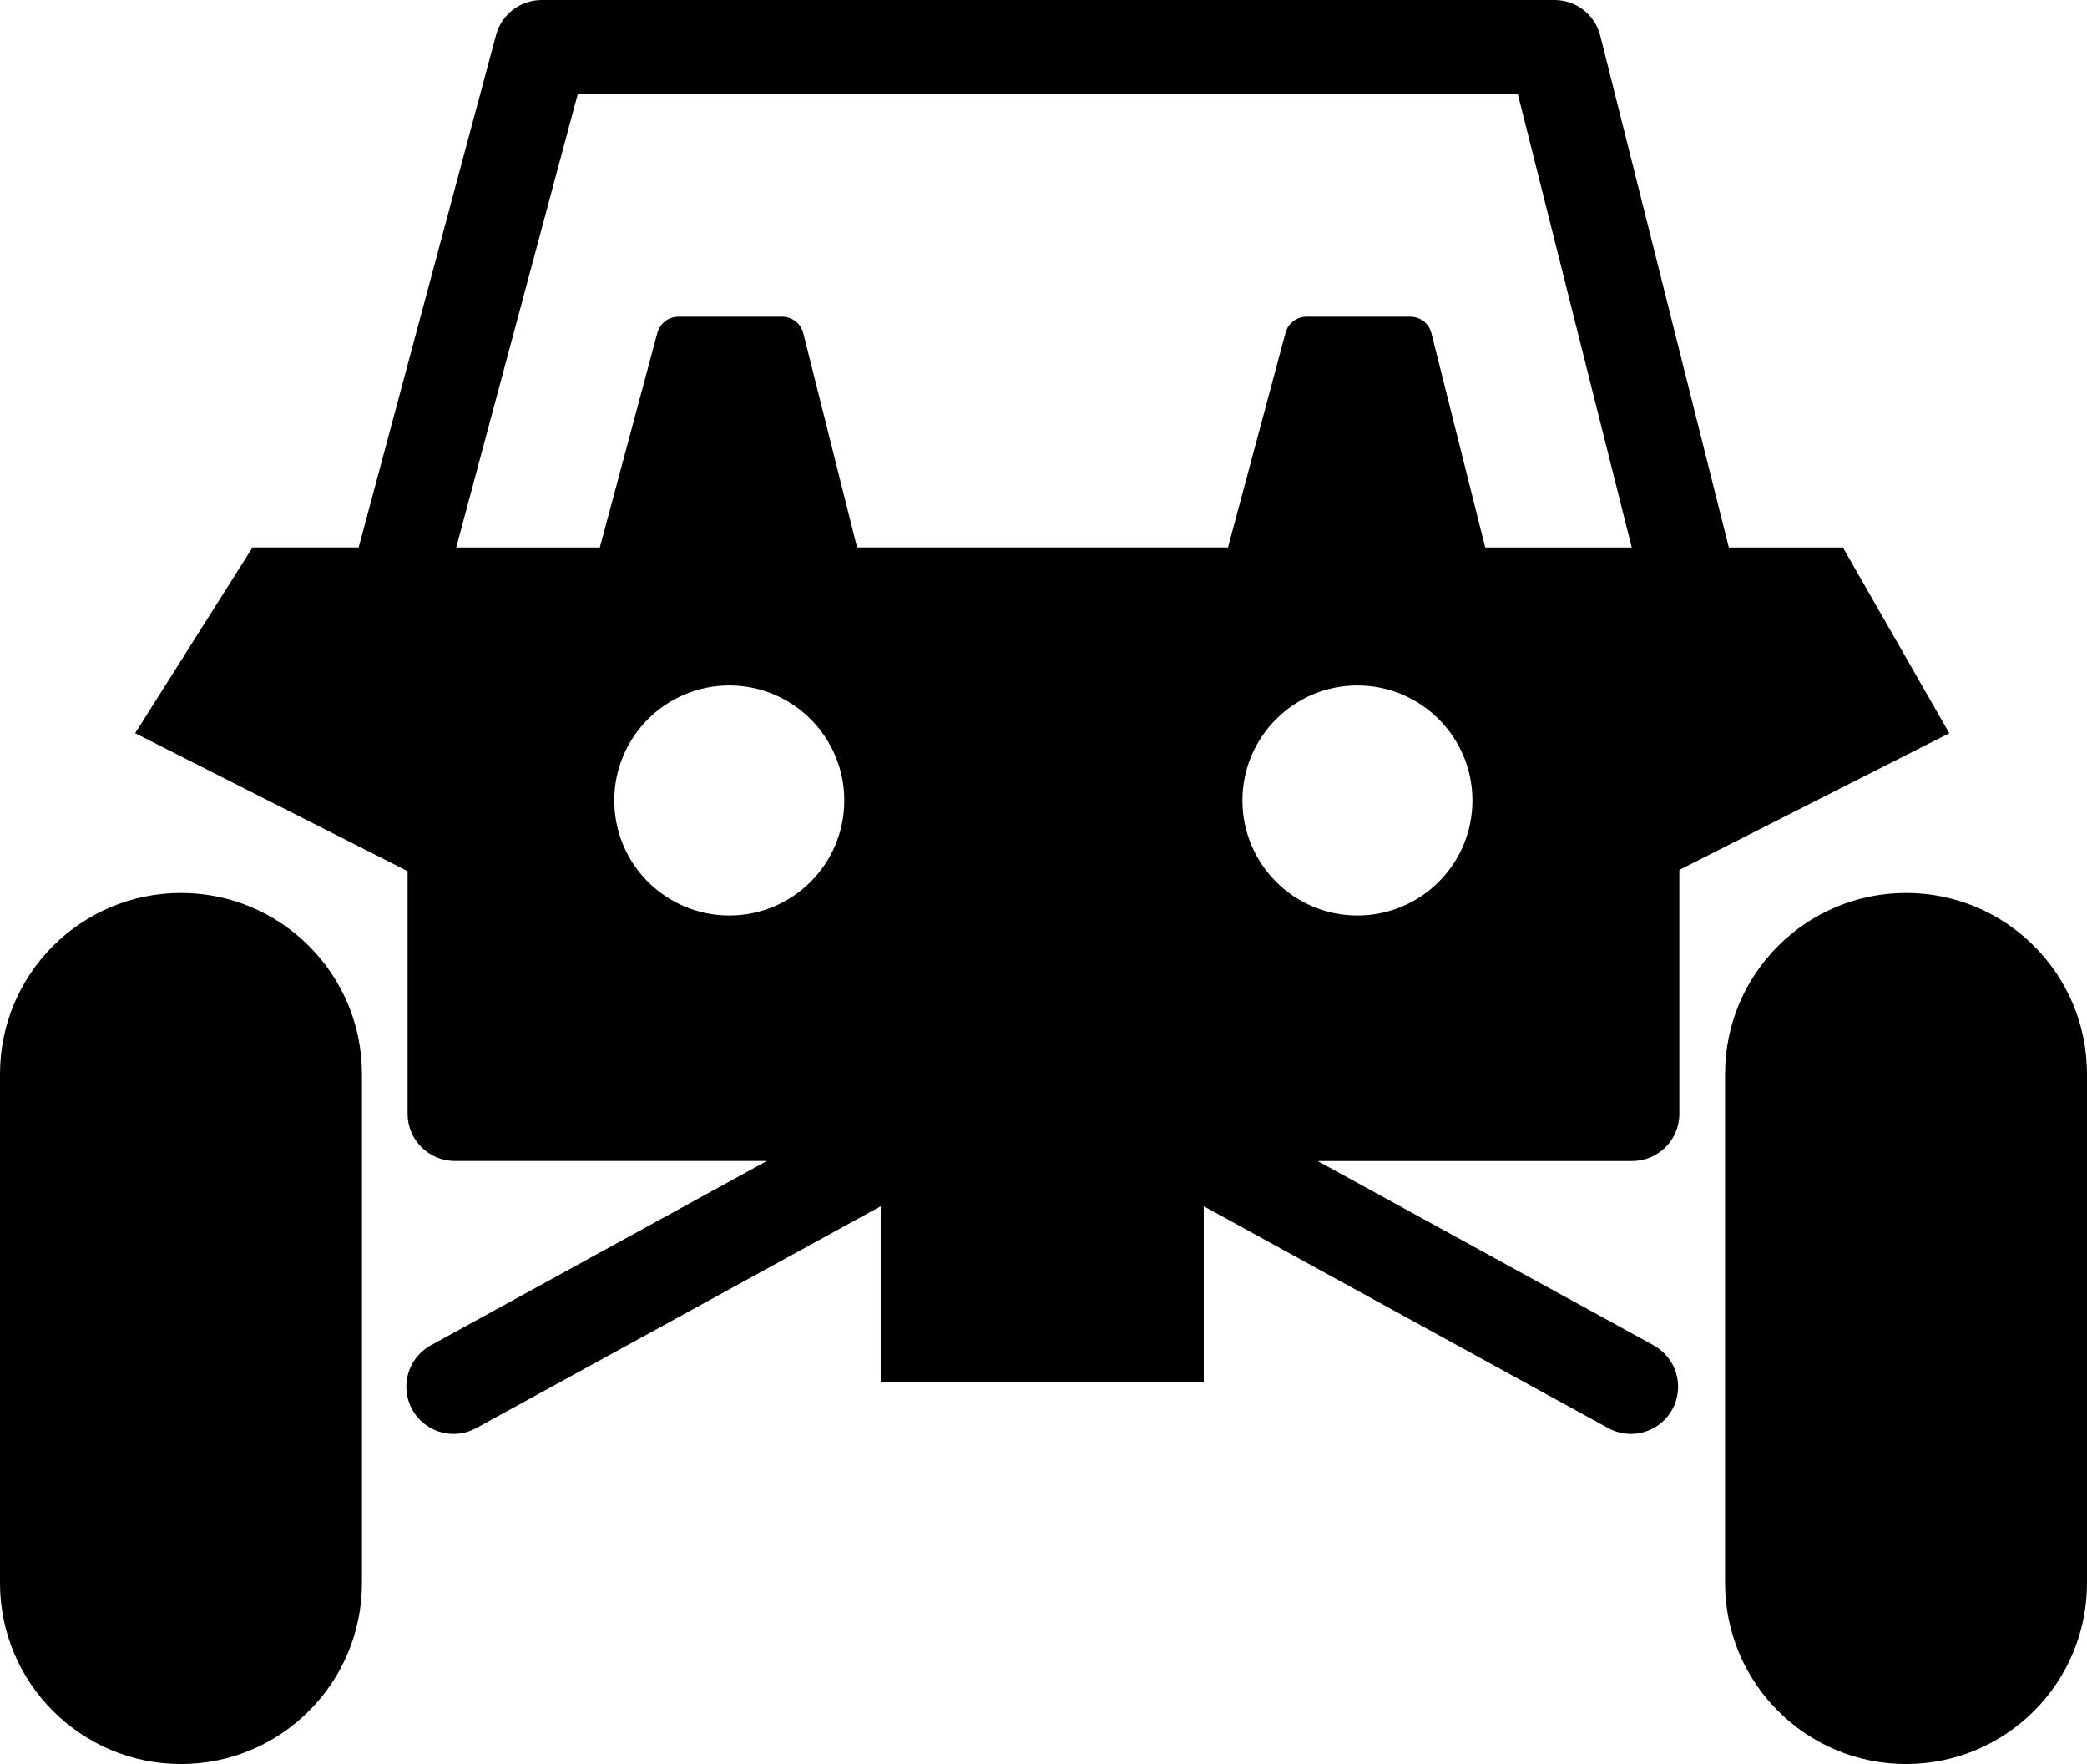
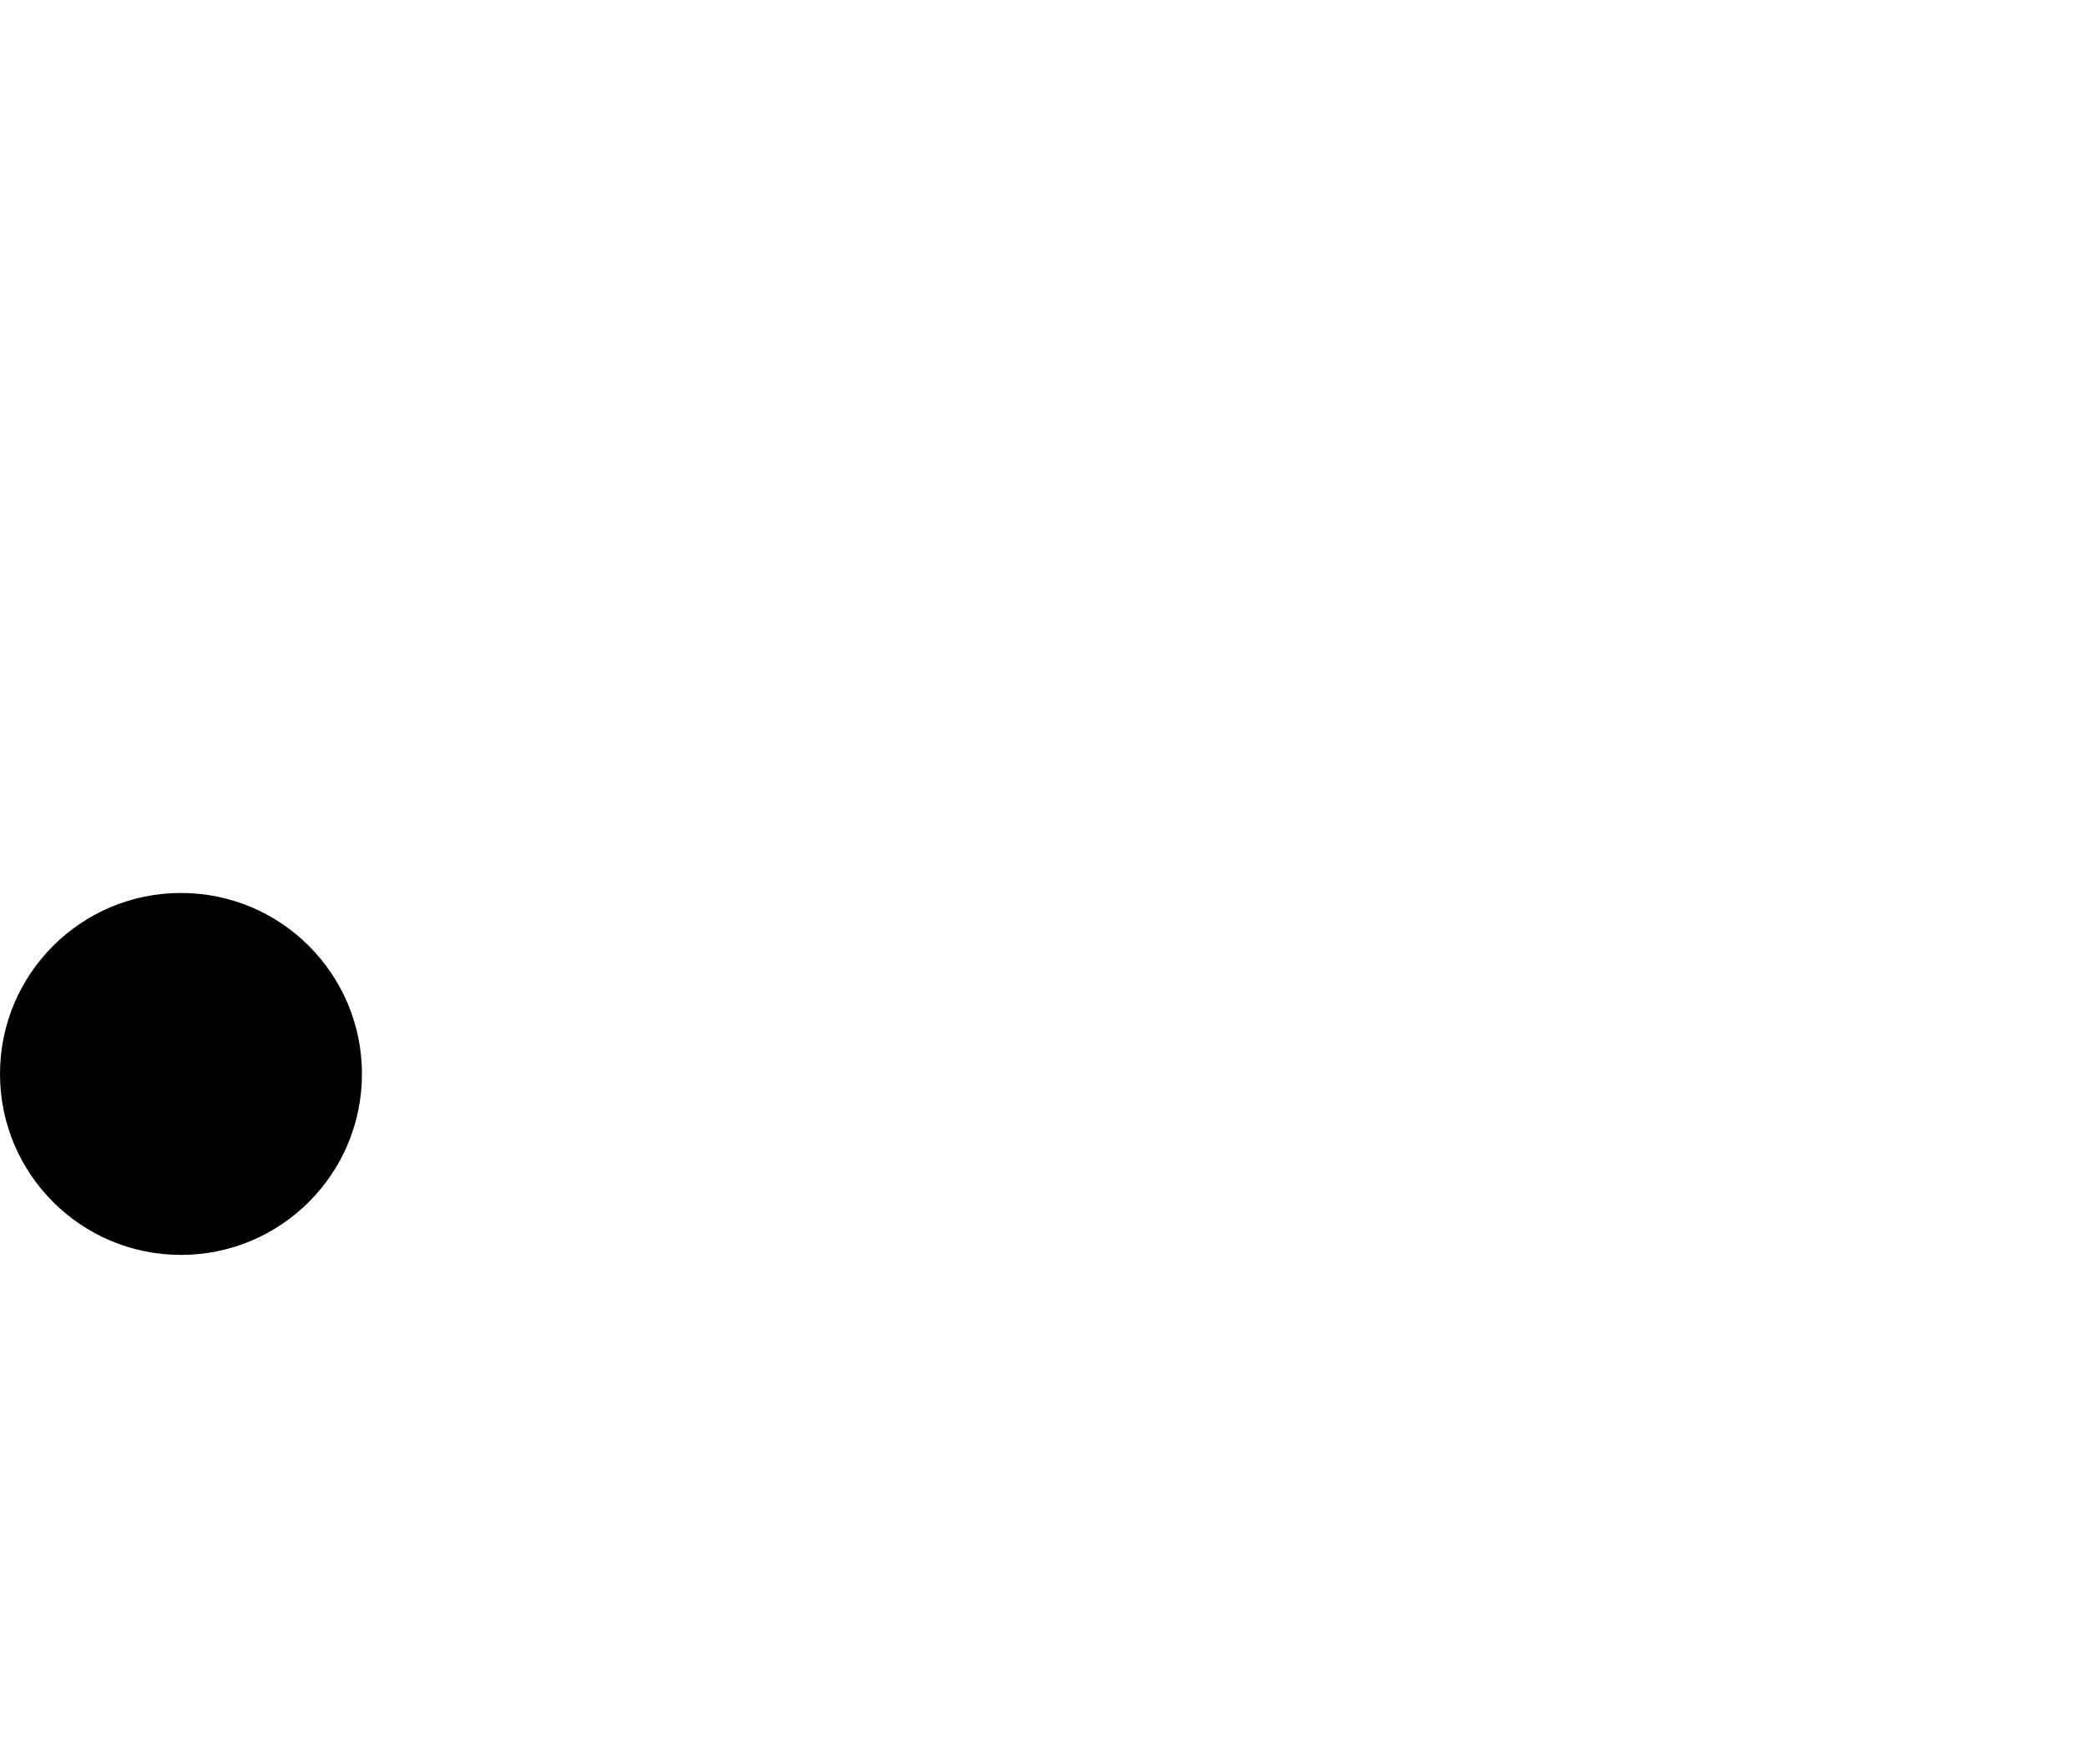
<svg xmlns="http://www.w3.org/2000/svg" id="svg8" viewBox="0 0 512 432.752" version="1.1" height="324.564pt" width="384pt">
  <defs id="defs12" />
-   <path style="stroke-width:0.438" id="path2" d="M 44.396,219.061 C 19.882,219.061 0,238.939 0,263.456 v 124.9 c 0,24.518 19.883,44.396 44.396,44.396 24.518,0 44.4,-19.878 44.4,-44.396 V 263.456 c -0.005,-24.518 -19.883,-44.396 -44.4,-44.396 z" />
-   <path style="stroke-width:0.438" id="path4" d="m 467.604,219.061 c -24.518,0 -44.396,19.878 -44.396,44.396 v 124.9 c 0,24.518 19.878,44.396 44.396,44.396 24.513,0 44.396,-19.878 44.396,-44.396 V 263.456 c 0,-24.518 -19.883,-44.396 -44.396,-44.396 z" />
-   <path style="stroke-width:0.438" id="path6" d="M 452.116,134.303 H 424.132 L 392.589,8.747 C 391.302,3.608 386.682,0 381.384,0 H 132.866 c -5.23,0 -9.807,3.517 -11.162,8.562 L 87.987,134.298 H 61.951 l -28.793,45.568 66.836,33.848 v 59.512 c 0,6.406 5.182,11.583 11.583,11.583 h 76.545 l -82.425,45.218 c -5.607,3.071 -7.66,10.113 -4.584,15.725 2.106,3.839 6.069,6.018 10.164,6.018 1.885,0 3.791,-0.467 5.565,-1.434 l 99.217,-54.415 v 43.221 h 79.258 v -43.216 l 99.209,54.411 c 1.774,0.971 3.68,1.434 5.57,1.434 4.09,0 8.053,-2.174 10.164,-6.018 3.081,-5.613 1.019,-12.654 -4.584,-15.725 l -82.43,-45.209 h 77.162 c 6.406,0 11.583,-5.177 11.583,-11.583 l 0.002,-59.827 66.224,-33.534 z m -273.203,90.288 c -15.583,0 -28.215,-12.627 -28.215,-28.22 0,-15.578 12.627,-28.215 28.215,-28.215 15.589,0 28.215,12.637 28.215,28.215 -0.002,15.594 -12.628,28.22 -28.215,28.22 z m 154.101,0 c -15.583,0 -28.215,-12.627 -28.215,-28.22 0,-15.578 12.632,-28.215 28.215,-28.215 15.589,0 28.215,12.637 28.215,28.215 0,15.594 -12.627,28.22 -28.215,28.22 z m 31.355,-90.288 -13.199,-52.564 c -0.588,-2.384 -2.736,-4.054 -5.187,-4.054 h -25.438 c -2.42,0 -4.541,1.627 -5.172,3.963 l -14.114,52.652 H 210.266 L 197.067,81.741 c -0.593,-2.384 -2.736,-4.054 -5.187,-4.054 h -25.438 c -2.42,0 -4.541,1.627 -5.172,3.963 l -14.114,52.652 H 111.923 L 141.731,23.122 h 230.645 l 27.937,111.184 z" />
+   <path style="stroke-width:0.438" id="path2" d="M 44.396,219.061 C 19.882,219.061 0,238.939 0,263.456 c 0,24.518 19.883,44.396 44.396,44.396 24.518,0 44.4,-19.878 44.4,-44.396 V 263.456 c -0.005,-24.518 -19.883,-44.396 -44.4,-44.396 z" />
</svg>